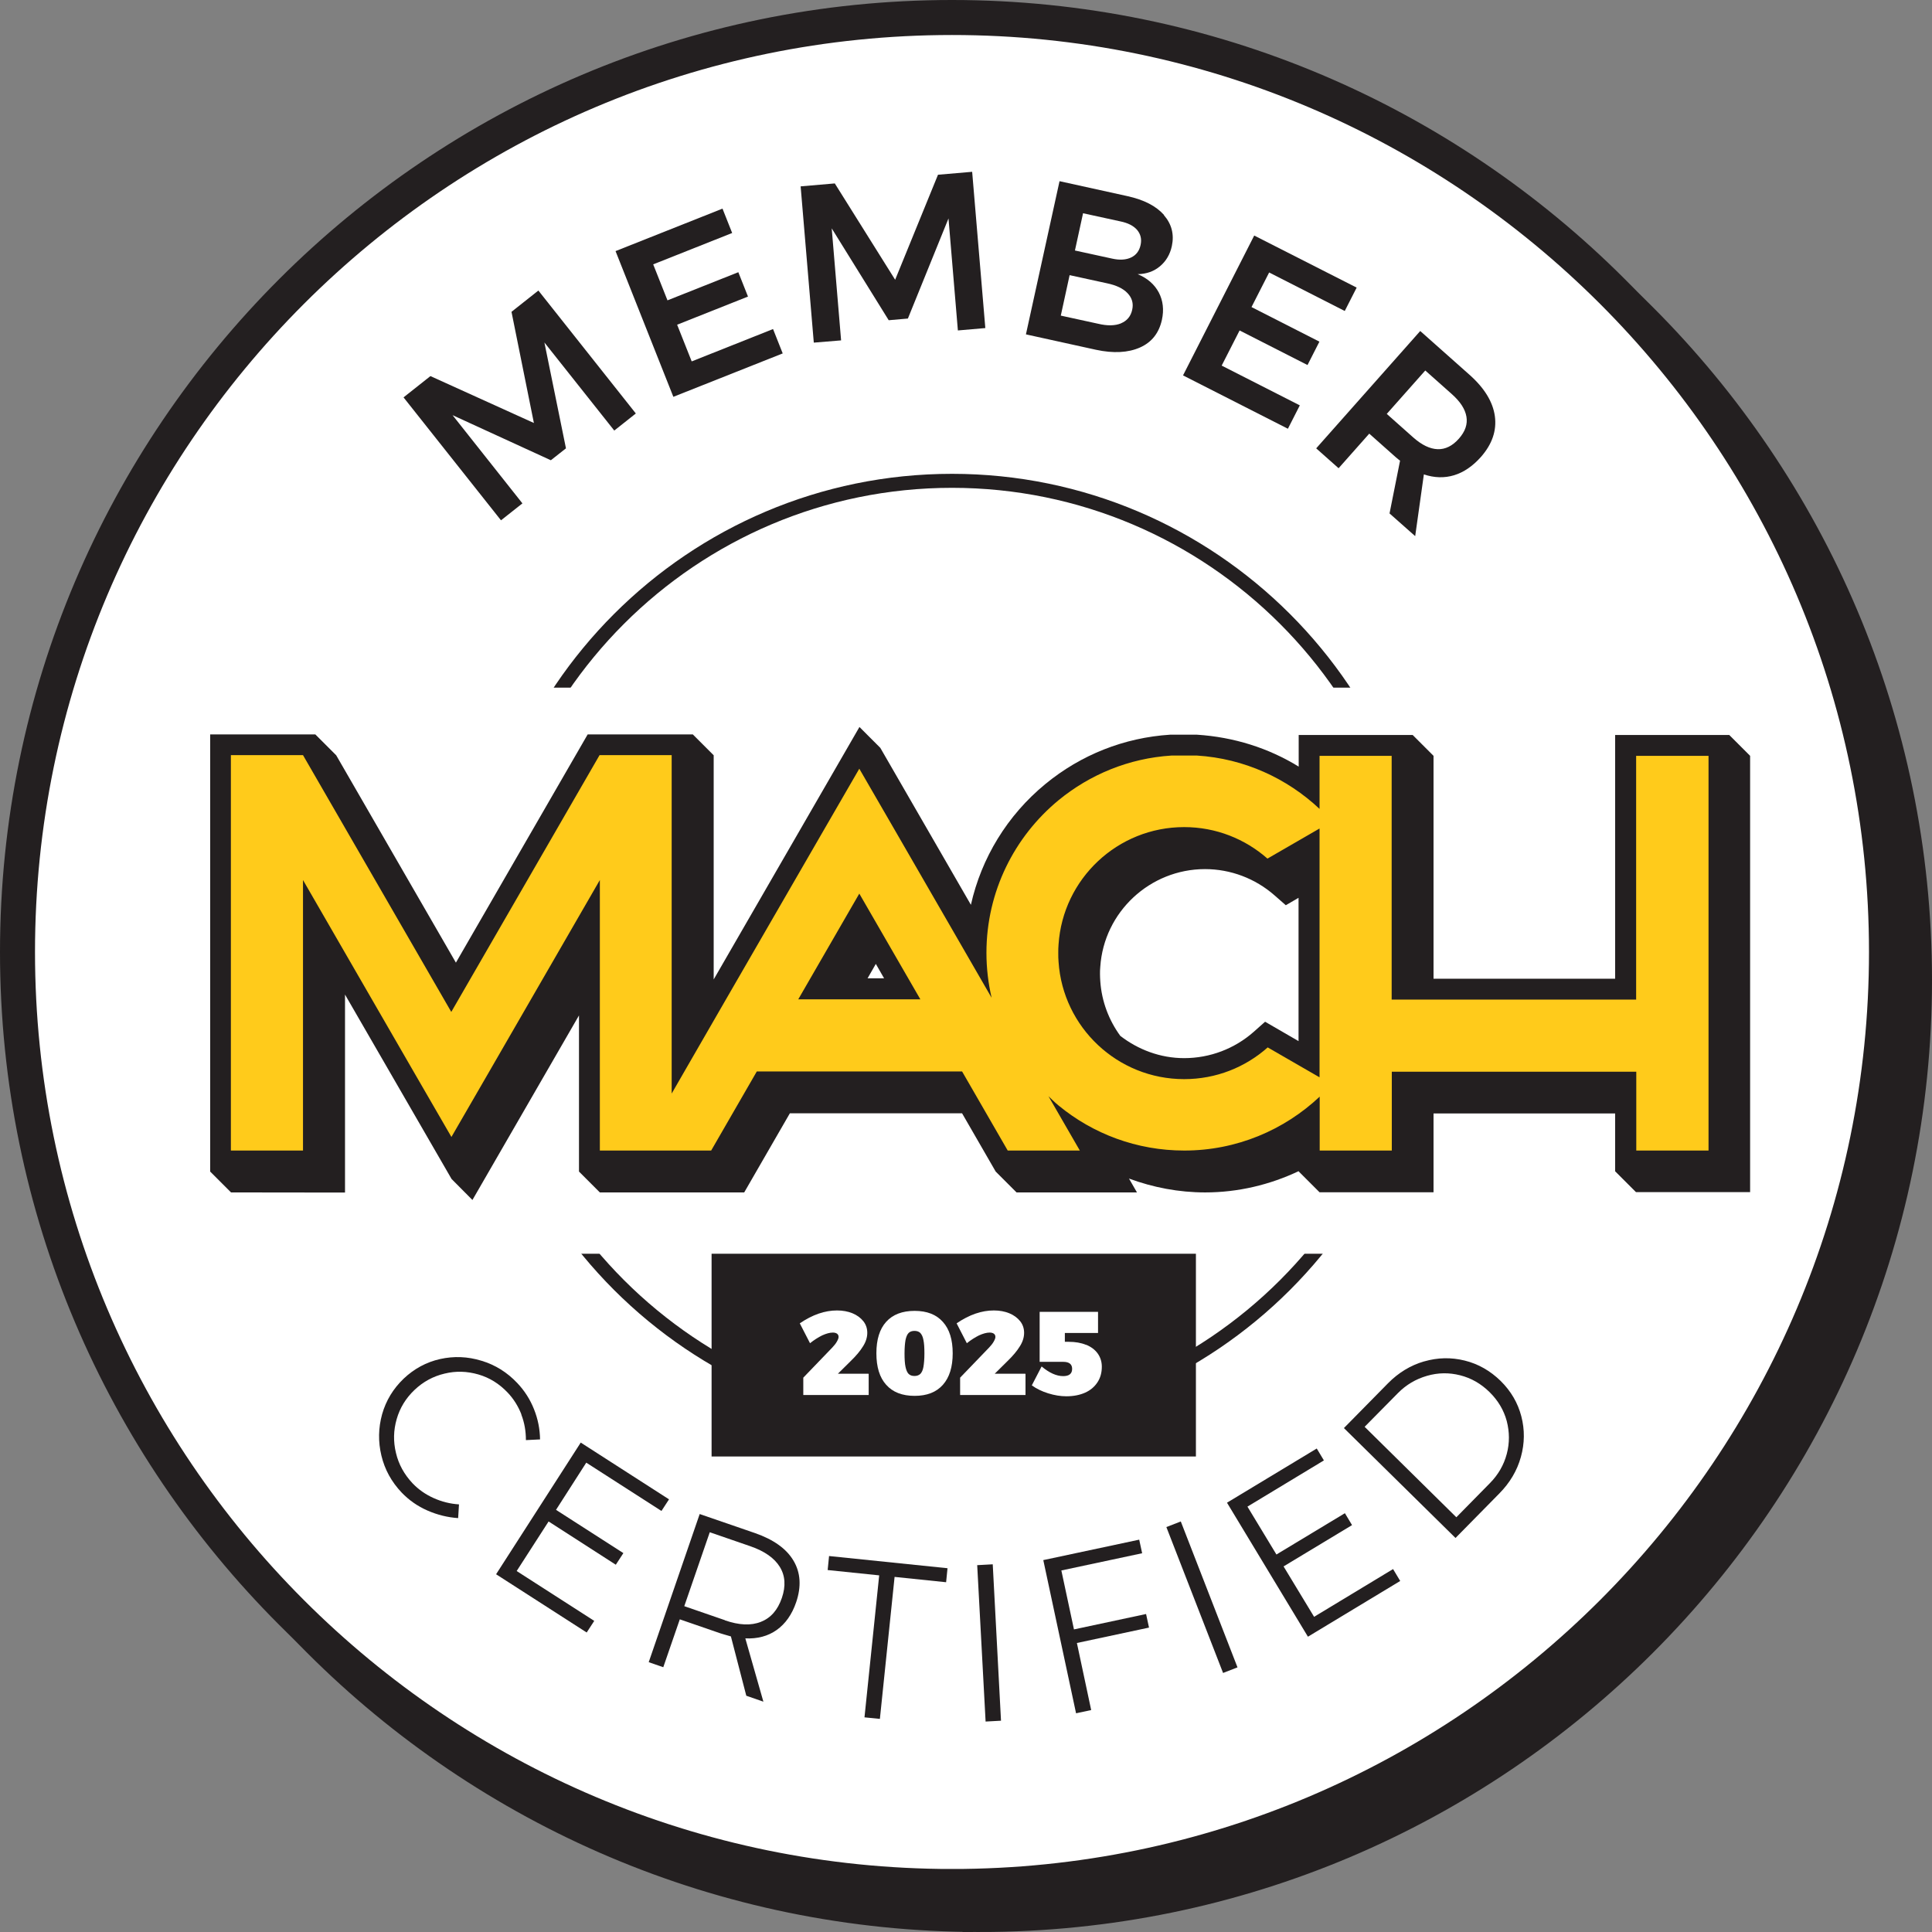
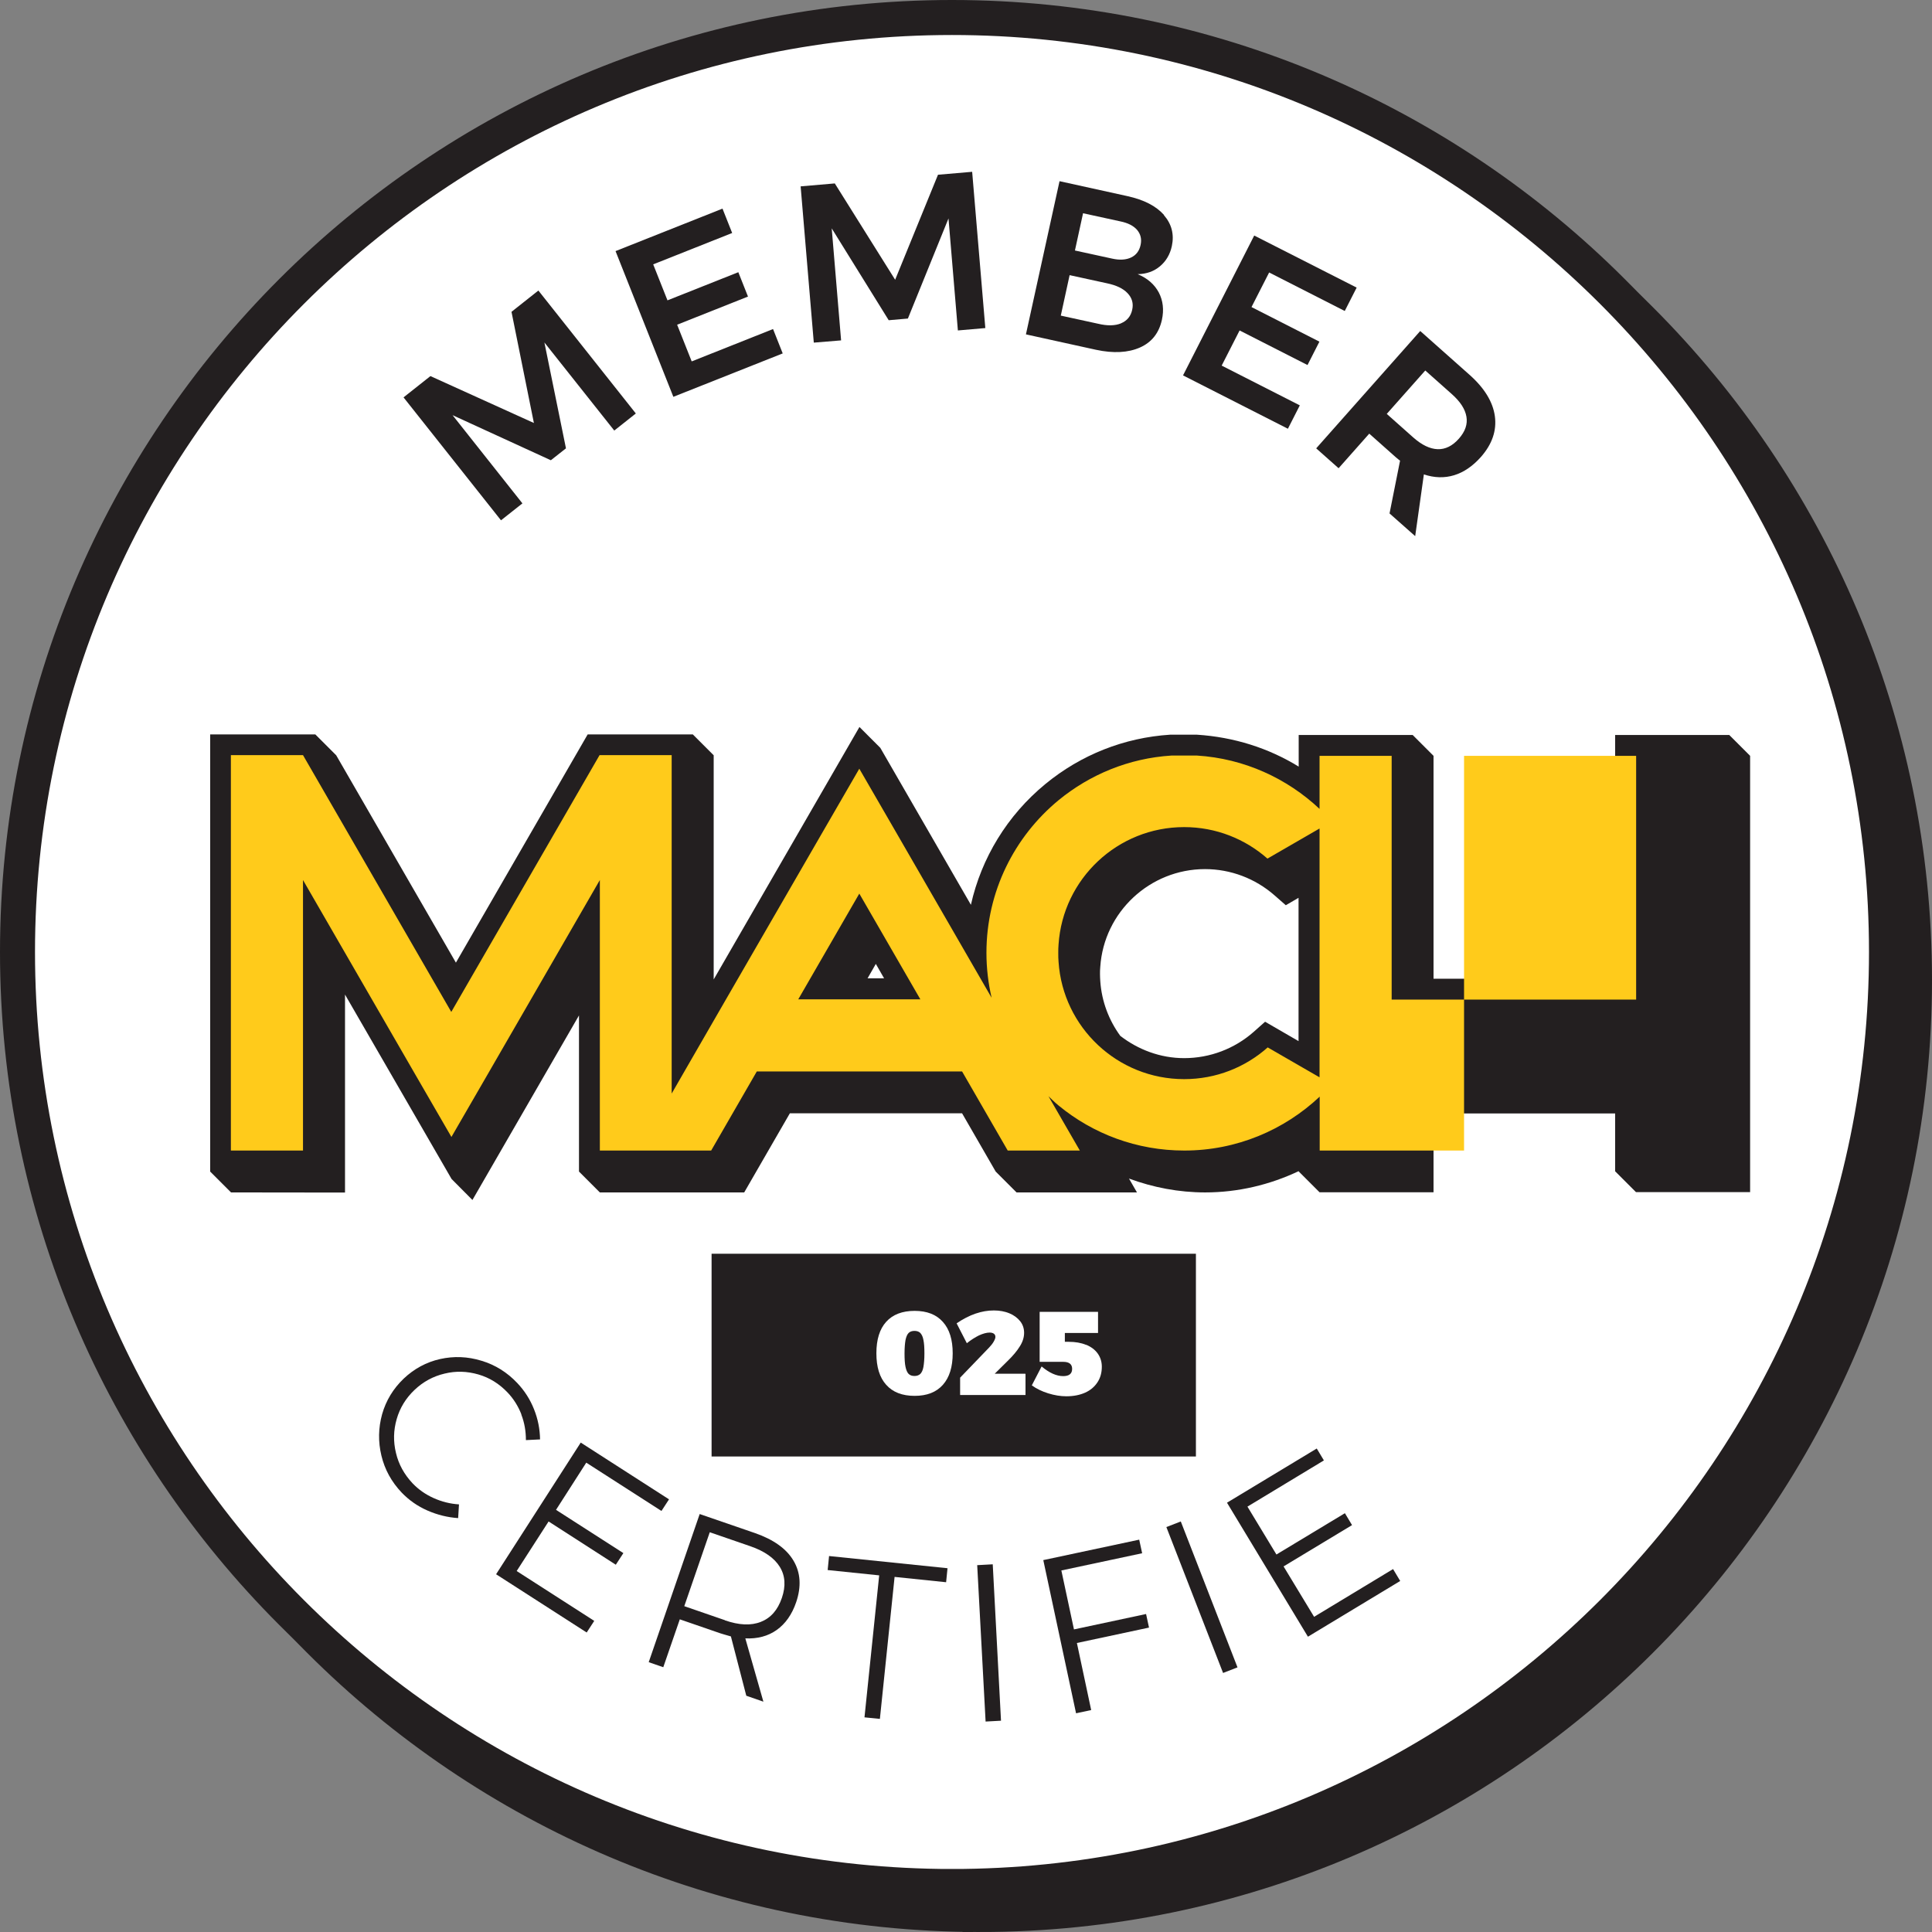
<svg xmlns="http://www.w3.org/2000/svg" id="Layer_2" viewBox="0 0 137.98 137.98">
  <rect x="0" y="0" width="137.98" height="137.98" fill="#808080" stroke="none" />
  <defs>
    <style>.cls-1{fill:none;}.cls-1,.cls-2,.cls-3{stroke:#231f20;stroke-miterlimit:10;}.cls-4,.cls-3{fill:#231f20;}.cls-2,.cls-5{fill:#fff;}.cls-2,.cls-3{stroke-width:2.5px;}.cls-6{fill:#ffcb1b;}</style>
  </defs>
  <g id="Layer_1-2">
    <path class="cls-3" d="M69.99,136.73c-36.8,0-66.74-29.94-66.74-66.74S33.19,3.25,69.99,3.25s66.74,29.94,66.74,66.74-29.94,66.74-66.74,66.74Z" />
    <path class="cls-2" d="M67.99,134.73C31.19,134.73,1.25,104.79,1.25,67.99S31.19,1.25,67.99,1.25s66.74,29.94,66.74,66.74-29.94,66.74-66.74,66.74Z" />
-     <path class="cls-1" d="M67.99,101.64c-18.55,0-33.65-15.09-33.65-33.65s15.09-33.65,33.65-33.65,33.65,15.09,33.65,33.65-15.09,33.65-33.65,33.65Z" />
    <rect class="cls-5" x="7.22" y="49.11" width="121.79" height="40.43" />
    <rect class="cls-4" x="50.82" y="89.54" width="34.59" height="14.48" />
    <path class="cls-4" d="M28.82,28.38l1.92-1.52,7.39,3.35-1.6-7.94,1.92-1.52,6.96,8.78-1.54,1.22-4.99-6.29,1.54,7.56-1.08.85-7.02-3.22,4.99,6.3-1.53,1.21-6.96-8.78Z" />
    <path class="cls-4" d="M43.97,17.93l7.63-3.03.69,1.74-5.64,2.24,1.02,2.57,5.06-2.01.69,1.74-5.06,2.01,1.04,2.62,5.81-2.31.69,1.74-7.81,3.1-4.13-10.41Z" />
    <path class="cls-4" d="M57.18,13.31l2.44-.21,4.31,6.88,3.06-7.5,2.44-.21.94,11.16-1.96.17-.67-8-2.9,7.15-1.37.12-4.07-6.56.67,8-1.95.16-.94-11.16Z" />
    <path class="cls-4" d="M83.12,15.36c.56.64.75,1.38.57,2.22-.13.6-.42,1.08-.85,1.44s-.96.55-1.59.56c.7.29,1.2.73,1.51,1.31.3.58.38,1.23.22,1.96-.21.94-.73,1.6-1.57,1.97s-1.89.43-3.14.16l-5-1.1,2.4-10.94,4.86,1.07c1.17.26,2.03.7,2.6,1.34ZM80.06,23.09c.43-.18.7-.5.8-.97.1-.45-.01-.84-.33-1.18s-.81-.57-1.48-.71l-2.66-.58-.63,2.89,2.66.58c.67.16,1.21.15,1.65-.03ZM80.78,18.39c.36-.17.59-.47.68-.9.09-.42,0-.77-.25-1.07-.26-.3-.66-.5-1.2-.61l-2.66-.58-.58,2.66,2.66.58c.54.12.99.09,1.35-.08Z" />
    <path class="cls-4" d="M89.57,16.82l7.32,3.72-.85,1.67-5.4-2.75-1.26,2.47,4.85,2.47-.85,1.67-4.85-2.47-1.28,2.51,5.58,2.84-.85,1.67-7.49-3.81,5.08-9.98Z" />
    <path class="cls-4" d="M99.24,36.66l.75-3.76c-.07-.05-.17-.13-.31-.25l-1.89-1.68-2.19,2.47-1.6-1.42,7.43-8.38,3.49,3.1c1.09.96,1.7,1.96,1.84,2.98.14,1.03-.19,2-1,2.92-.58.65-1.22,1.09-1.91,1.3-.69.21-1.42.19-2.16-.06l-.62,4.41-1.83-1.62ZM99.04,29.56l1.89,1.68c.61.54,1.19.82,1.74.84s1.06-.23,1.52-.75.63-1.04.54-1.57c-.09-.54-.44-1.08-1.05-1.62l-1.89-1.68-2.75,3.1Z" />
    <path class="cls-4" d="M37.24,101.02c-.23-.59-.56-1.12-.99-1.57-.6-.63-1.29-1.06-2.09-1.29-.8-.23-1.6-.26-2.41-.06-.81.19-1.53.58-2.15,1.17-.62.59-1.04,1.28-1.27,2.08s-.25,1.6-.05,2.42c.19.81.59,1.53,1.18,2.16.43.45.93.8,1.51,1.06.58.26,1.18.41,1.81.45l-.06.98c-.75-.05-1.48-.23-2.19-.54s-1.32-.74-1.84-1.28c-.73-.77-1.21-1.64-1.45-2.64-.24-1-.22-1.98.05-2.96.28-.98.79-1.82,1.54-2.54.75-.71,1.62-1.18,2.6-1.4.99-.22,1.97-.18,2.95.12.98.29,1.84.83,2.56,1.59.52.55.92,1.17,1.2,1.88.28.7.42,1.42.43,2.15l-1.01.05c0-.63-.1-1.24-.33-1.83Z" />
    <path class="cls-4" d="M41.48,103.03l6.3,4.05-.54.83-5.37-3.45-2.16,3.37,4.81,3.09-.54.83-4.8-3.09-2.28,3.54,5.54,3.56-.54.83-6.47-4.16,6.05-9.41Z" />
    <path class="cls-4" d="M53.3,121.11l-1.1-4.24c-.33-.09-.58-.17-.75-.22l-2.9-1-1.18,3.42-1.04-.36,3.64-10.58,3.95,1.36c1.32.46,2.24,1.11,2.75,1.97.51.86.57,1.85.19,2.97-.3.88-.77,1.54-1.39,1.98-.62.44-1.37.64-2.24.6l1.29,4.52-1.21-.42ZM51.77,115.72c1.01.35,1.86.39,2.57.11s1.2-.84,1.5-1.71c.29-.85.24-1.59-.15-2.22-.39-.63-1.09-1.12-2.1-1.47l-2.9-1-1.82,5.28,2.9,1Z" />
    <path class="cls-4" d="M59.22,111.13l8.45.87-.1,1-3.68-.38-1.05,10.14-1.1-.11,1.05-10.14-3.68-.38.1-1Z" />
    <path class="cls-4" d="M69.8,111.78l1.1-.06.59,11.17-1.1.06-.6-11.17Z" />
    <path class="cls-4" d="M74.51,111.42l6.85-1.46.21.97-5.77,1.23.9,4.21,5.15-1.1.21.97-5.15,1.1,1.02,4.79-1.08.23-2.34-10.94Z" />
    <path class="cls-4" d="M83.3,109.06l1.03-.4,4.05,10.42-1.03.4-4.05-10.42Z" />
    <path class="cls-4" d="M87.63,107.32l6.41-3.87.51.85-5.46,3.3,2.07,3.42,4.89-2.95.51.85-4.89,2.95,2.18,3.6,5.64-3.41.51.85-6.59,3.98-5.78-9.57Z" />
-     <path class="cls-4" d="M101.71,97.23c.97-.28,1.93-.3,2.9-.06.97.24,1.82.73,2.56,1.45.74.73,1.23,1.57,1.48,2.53.25.96.24,1.93-.03,2.9-.27.98-.79,1.85-1.54,2.61l-3.13,3.18-7.97-7.85,3.15-3.2c.75-.76,1.61-1.28,2.57-1.56ZM107.61,103.84c.21-.79.2-1.57,0-2.35-.21-.78-.62-1.47-1.23-2.07-.61-.6-1.31-1-2.1-1.2-.79-.2-1.58-.19-2.37.04s-1.48.63-2.08,1.24l-2.37,2.4,6.55,6.46,2.4-2.44c.59-.6.99-1.29,1.2-2.08Z" />
-     <path class="cls-5" d="M62.04,98.12v1.51h-4.67v-1.24s2.07-2.15,2.07-2.15c.13-.14.24-.27.32-.41s.13-.25.13-.35c0-.1-.04-.18-.11-.23s-.17-.08-.3-.08c-.22,0-.47.07-.76.2-.28.14-.57.32-.87.56l-.73-1.42c.91-.62,1.79-.92,2.66-.92.41,0,.78.07,1.1.2s.59.33.78.57.28.52.28.83-.1.65-.31.97c-.2.33-.49.67-.87,1.04l-.92.91h2.17Z" />
    <path class="cls-5" d="M67.34,94.41c.47.52.7,1.27.7,2.24s-.23,1.72-.7,2.25c-.47.53-1.14.79-2.02.79s-1.56-.26-2.03-.79c-.47-.52-.7-1.27-.7-2.25s.23-1.73.7-2.25c.47-.52,1.15-.78,2.03-.78s1.55.26,2.02.79ZM64.89,95.2c-.1.1-.17.27-.22.5-.04.23-.07.55-.07.96s.02.73.07.96c.05.23.12.4.22.5s.24.15.42.15.31-.05.42-.15c.1-.1.18-.27.22-.5.04-.23.07-.55.07-.96s-.02-.73-.07-.96c-.04-.23-.12-.39-.22-.5-.1-.1-.24-.15-.42-.15s-.32.05-.42.15Z" />
    <path class="cls-5" d="M73.24,98.12v1.51h-4.67v-1.24s2.07-2.15,2.07-2.15c.13-.14.24-.27.32-.41s.13-.25.13-.35c0-.1-.04-.18-.11-.23s-.17-.08-.3-.08c-.22,0-.47.07-.76.2-.28.14-.57.32-.87.56l-.73-1.42c.91-.62,1.79-.92,2.66-.92.41,0,.78.07,1.1.2s.59.33.78.57.28.52.28.83-.1.65-.31.97c-.2.33-.49.67-.87,1.04l-.92.91h2.17Z" />
    <path class="cls-5" d="M77.57,96.04c.36.15.64.36.83.63s.29.58.29.94c0,.42-.1.79-.31,1.11-.21.32-.5.57-.88.74s-.83.26-1.34.26c-.42,0-.85-.07-1.3-.21-.45-.14-.84-.33-1.17-.57l.7-1.35c.55.46,1.06.69,1.54.69.21,0,.37-.04.48-.13.11-.09.16-.22.16-.39,0-.33-.21-.5-.64-.5h-1.68v-3.57h4.17v1.51h-2.37v.63h.27c.48,0,.89.07,1.25.22Z" />
    <path class="cls-4" d="M124.99,53.98l-1.49-1.49h0s0,0,0,0h-8.15v17.41h-12.97v-15.92h0l-1.49-1.49h0s-8.14,0-8.14,0v2.26c-2.16-1.33-4.63-2.11-7.27-2.28h-1.91c-3.28.21-6.37,1.43-8.92,3.53-2.71,2.23-4.56,5.27-5.31,8.62l-6.47-11.21-1.49-1.49-10.41,18.03v-16.01h0s-1.49-1.49-1.49-1.49h0s0,0,0,0h-7.51l-9.41,16.3-8.55-14.81h0s-1.49-1.49-1.49-1.49h0s0,0,0,0h-7.51v31.23h.01l1.48,1.48h0s8.14.01,8.14.01v-14.14l7.61,13.17h0s1.49,1.5,1.49,1.5h0s0,0,0,0l7.61-13.18v11.15l1.49,1.49h10.31l3.26-5.65h12.3l2.4,4.16h0l1.49,1.49h0s8.6,0,8.6,0l-.57-.99c1.73.64,3.57.99,5.44.99,2.34,0,4.61-.54,6.68-1.52v.02h0l1.49,1.49h0s8.14,0,8.14,0v-5.63h12.97v4.13h0l1.49,1.49h0s8.15,0,8.15,0v-31.18h0ZM61.96,69.87l.59-1.03.59,1.03h-1.19ZM92.75,74.36l-2.4-1.39-.81.72c-1.37,1.21-3.13,1.88-4.97,1.88-1.71,0-3.29-.61-4.56-1.59-.81-1.11-1.33-2.45-1.43-3.91-.01-.17-.02-.34-.02-.5s0-.34.02-.52c.26-3.92,3.55-6.98,7.48-6.98,1.83,0,3.59.67,4.96,1.87l.81.71.91-.53v10.24Z" />
-     <path class="cls-6" d="M116.85,53.98v17.41h-17.46v-17.41h-5.15v3.79c-2.32-2.18-5.38-3.6-8.76-3.81h-1.81c-3.05.19-5.84,1.36-8.07,3.19-3.14,2.59-5.15,6.51-5.15,10.9,0,1.1.13,2.18.37,3.21l-6.87-11.9-2.58-4.46-2.58,4.46-6.94,12.01-2.97,5.15-.91,1.58v-24.17h-5.15l-10.59,18.34-10.59-18.34h-5.15v28.24h5.15v-19.32l8.02,13.89,2.58,4.46,2.58-4.46,8.02-13.89v19.32h7.95l3.26-5.65h14.66l3.26,5.65h5.15l-2.24-3.88c.24.23.47.46.73.67,2.44,2.01,5.57,3.21,8.97,3.21,3.74,0,7.14-1.47,9.67-3.85v3.85h5.15v-5.63h17.46v5.63h5.16v-28.19h-5.16ZM57.01,71.37l4.36-7.55,4.36,7.55h-8.72ZM90.53,74.81c-1.59,1.41-3.67,2.26-5.96,2.26-4.76,0-8.66-3.7-8.97-8.38-.02-.2-.02-.41-.02-.62s0-.41.02-.62c.31-4.68,4.21-8.38,8.97-8.38,2.28,0,4.36.85,5.95,2.25l3.72-2.15v17.77l-3.71-2.14Z" />
+     <path class="cls-6" d="M116.85,53.98v17.41h-17.46v-17.41h-5.15v3.79c-2.32-2.18-5.38-3.6-8.76-3.81h-1.81c-3.05.19-5.84,1.36-8.07,3.19-3.14,2.59-5.15,6.51-5.15,10.9,0,1.1.13,2.18.37,3.21l-6.87-11.9-2.58-4.46-2.58,4.46-6.94,12.01-2.97,5.15-.91,1.58v-24.17h-5.15l-10.59,18.34-10.59-18.34h-5.15v28.24h5.15v-19.32l8.02,13.89,2.58,4.46,2.58-4.46,8.02-13.89v19.32h7.95l3.26-5.65h14.66l3.26,5.65h5.15l-2.24-3.88c.24.23.47.46.73.67,2.44,2.01,5.57,3.21,8.97,3.21,3.74,0,7.14-1.47,9.67-3.85v3.85h5.15v-5.63v5.63h5.16v-28.19h-5.16ZM57.01,71.37l4.36-7.55,4.36,7.55h-8.72ZM90.53,74.81c-1.59,1.41-3.67,2.26-5.96,2.26-4.76,0-8.66-3.7-8.97-8.38-.02-.2-.02-.41-.02-.62s0-.41.02-.62c.31-4.68,4.21-8.38,8.97-8.38,2.28,0,4.36.85,5.95,2.25l3.72-2.15v17.77l-3.71-2.14Z" />
  </g>
</svg>